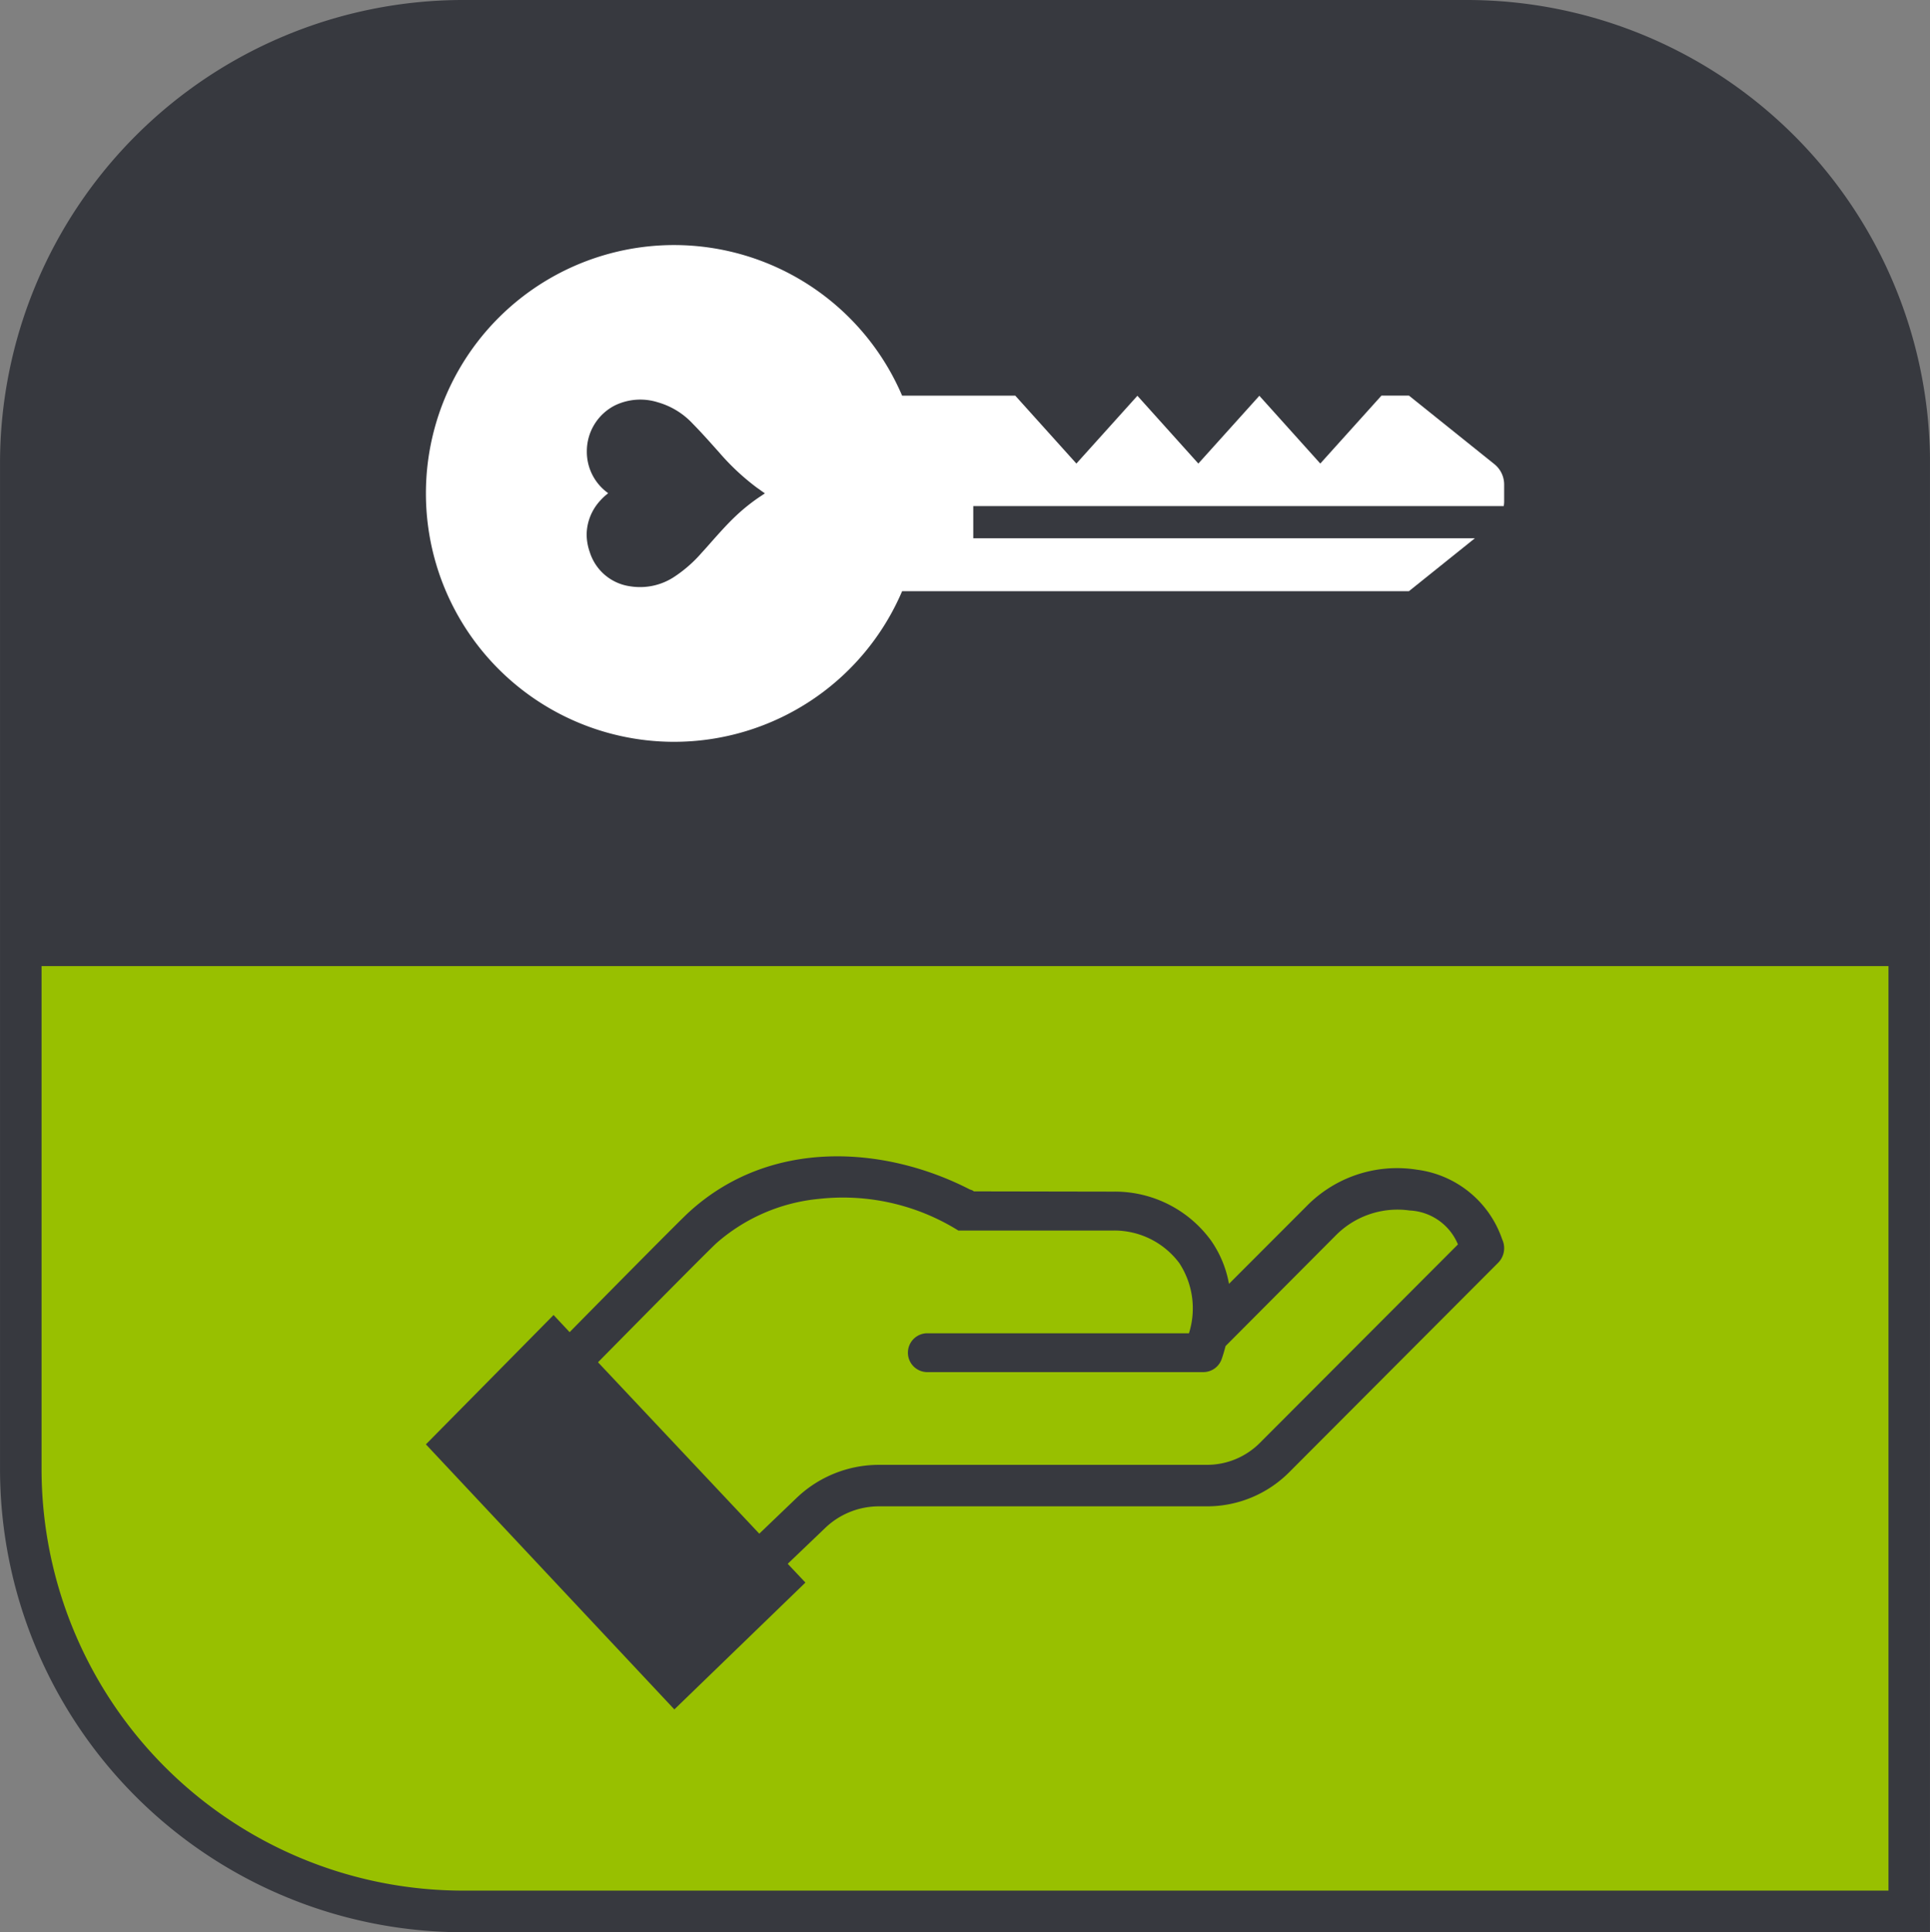
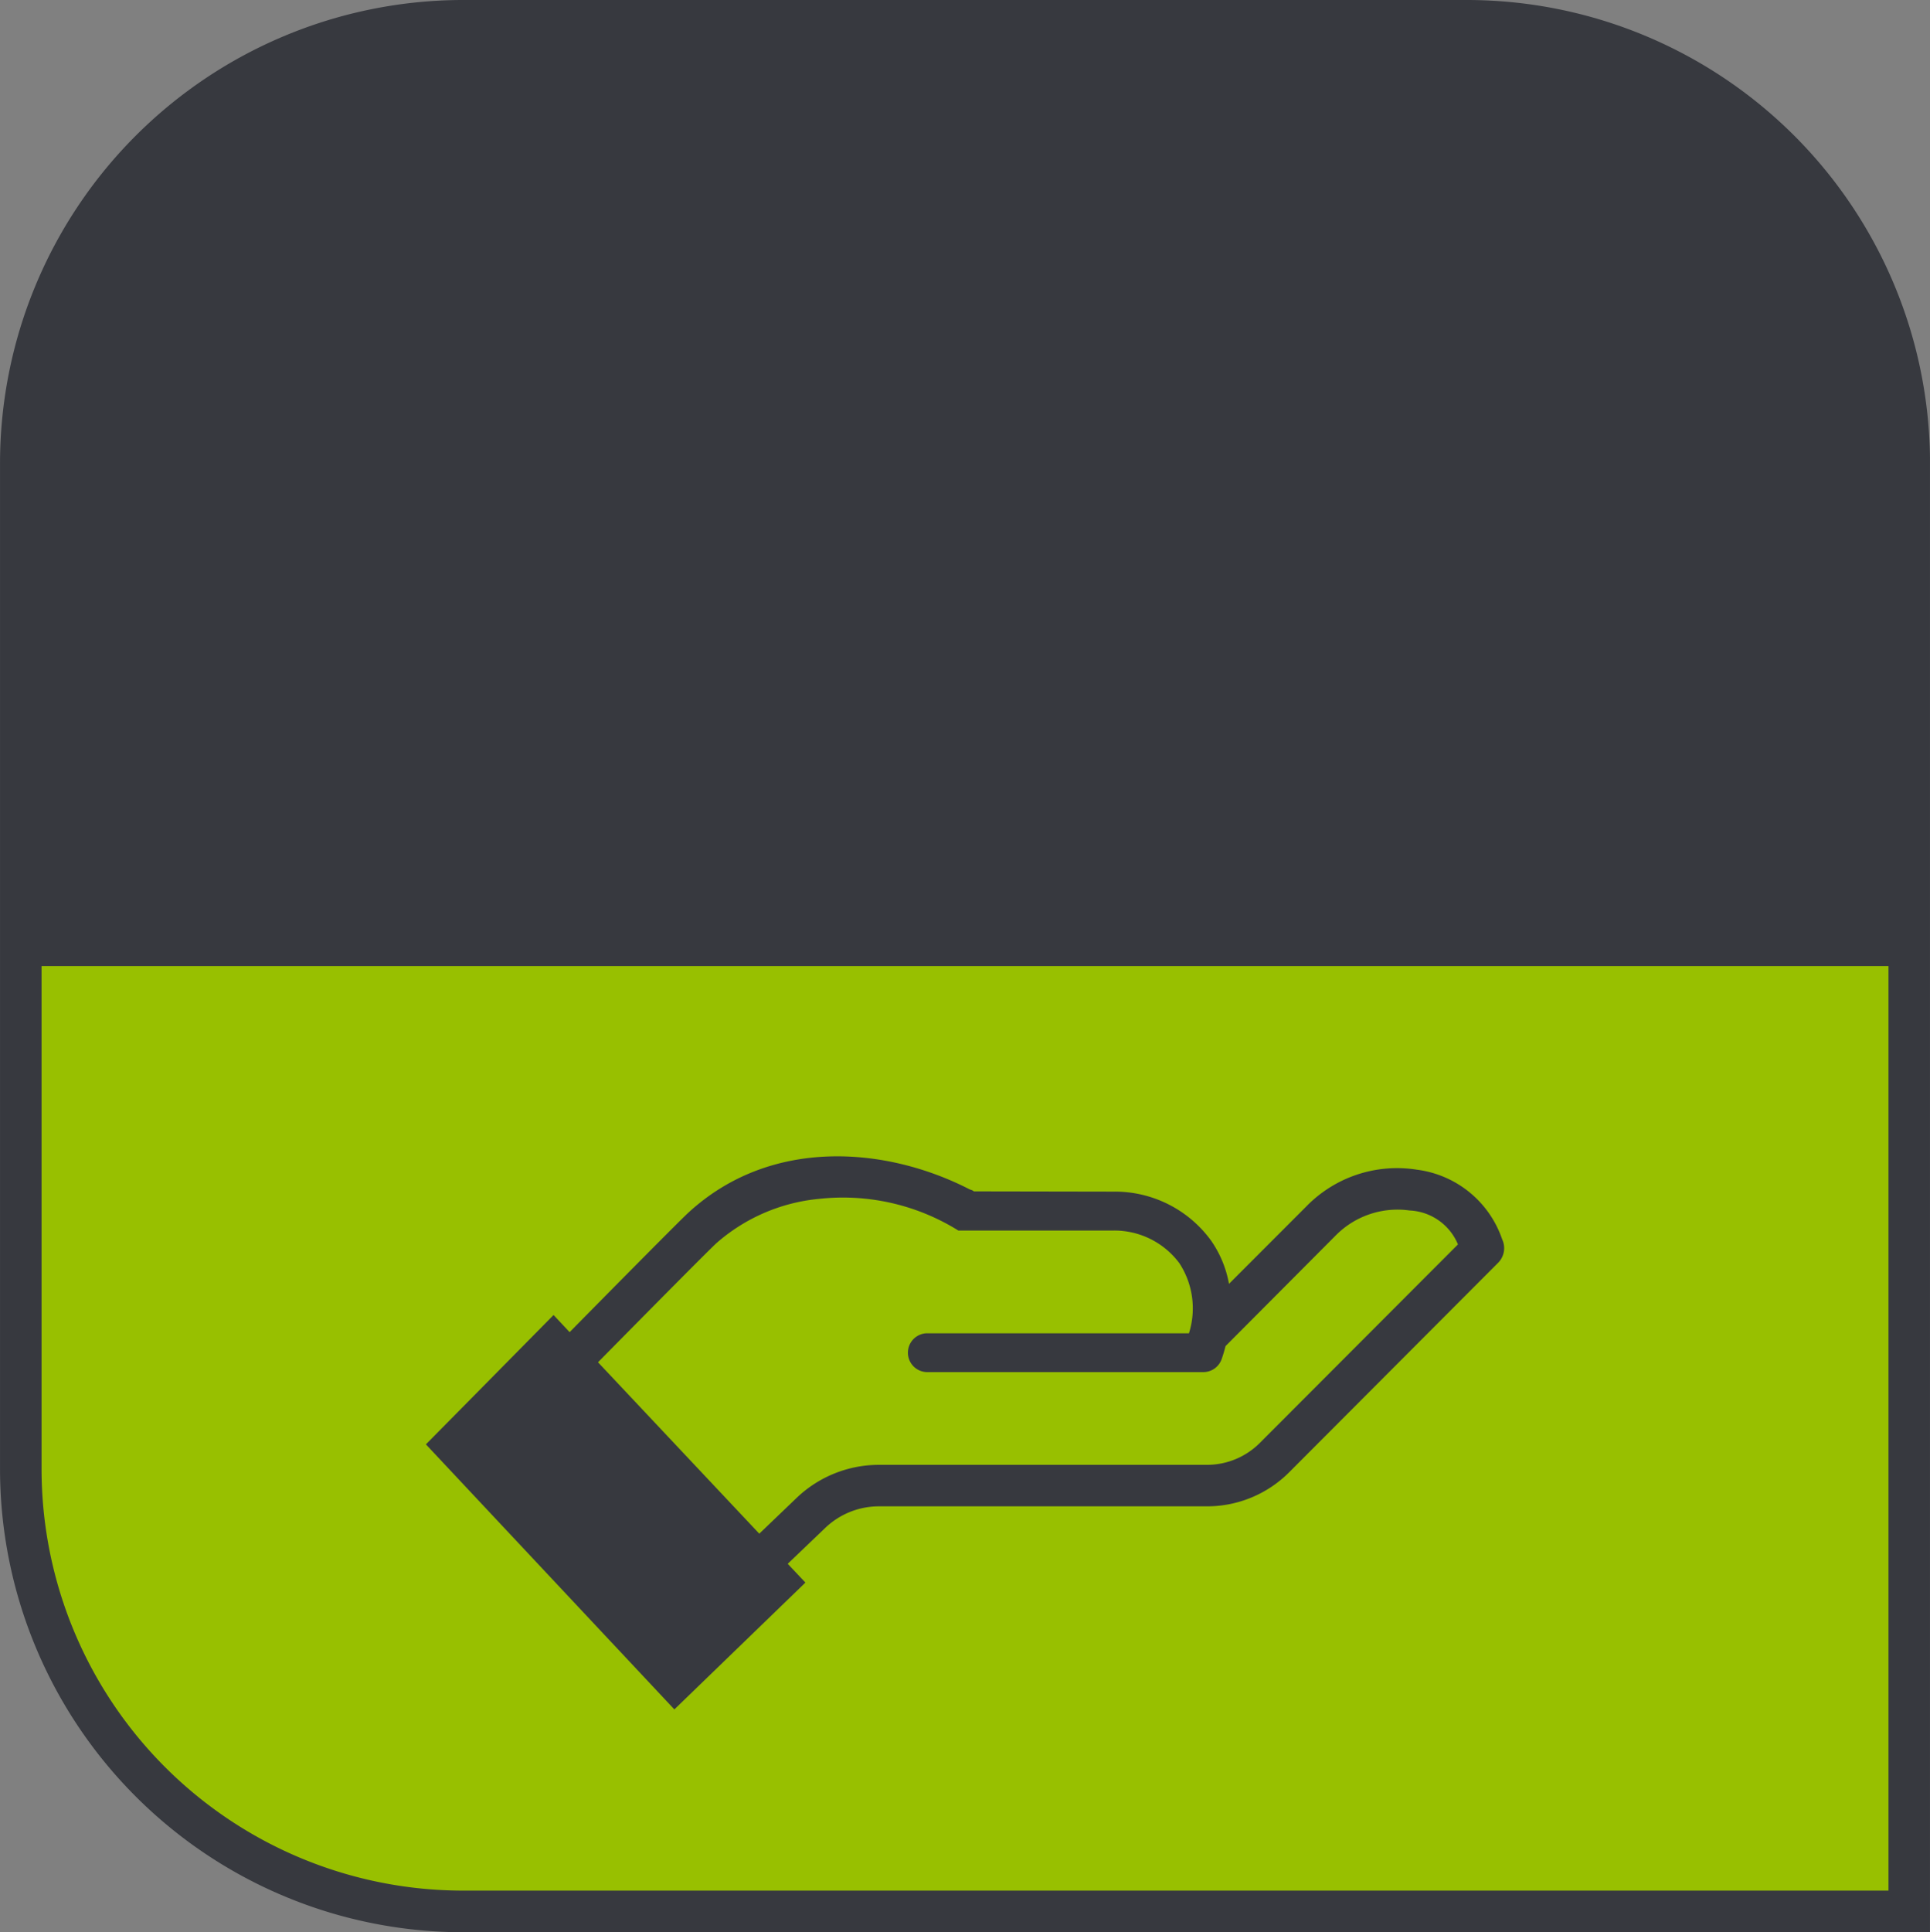
<svg xmlns="http://www.w3.org/2000/svg" width="76.901" height="76.972" viewBox="0 0 76.901 76.972">
  <rect x="0" y="0" width="76.901" height="76.972" fill="#808080" stroke="none" />
  <defs>
    <clipPath id="clip-path">
      <path id="Path_1646" data-name="Path 1646" d="M0,48.563H76.9V-28.409H0Z" transform="translate(0 28.409)" fill="none" />
    </clipPath>
  </defs>
  <g id="Group_602" data-name="Group 602" transform="translate(0 28.409)">
    <g id="Group_608" data-name="Group 608" transform="translate(0 -28.409)" clip-path="url(#clip-path)">
      <g id="Group_602-2" data-name="Group 602" transform="translate(0.828 0.83)">
        <path id="Path_1640" data-name="Path 1640" d="M47.51,47.517H-10.132A17.612,17.612,0,0,1-27.736,29.9V-10.178A17.611,17.611,0,0,1-10.132-27.8H29.906a17.611,17.611,0,0,1,17.6,17.619Z" transform="translate(27.736 27.797)" fill="#98c000" />
      </g>
      <g id="Group_603" data-name="Group 603" transform="translate(0.001)">
        <path id="Path_1641" data-name="Path 1641" d="M48.555,48.563H-9.914A18.461,18.461,0,0,1-28.346,30.115V-9.96A18.459,18.459,0,0,1-9.914-28.409H30.124A18.461,18.461,0,0,1,48.555-9.96ZM-9.914-26.751A16.8,16.8,0,0,0-26.691-9.96V30.115A16.8,16.8,0,0,0-9.914,46.905H46.9V-9.96a16.8,16.8,0,0,0-16.777-16.79Z" transform="translate(28.346 28.409)" fill="#37393f" />
      </g>
      <g id="Group_604" data-name="Group 604" transform="translate(0.828 0.827)">
        <path id="Path_1642" data-name="Path 1642" d="M47.51,23.76H-27.736V3.723A17.613,17.613,0,0,1-10.132-13.9H29.906A17.613,17.613,0,0,1,47.51,3.723Z" transform="translate(27.736 13.899)" fill="#37393f" />
      </g>
      <g id="Group_605" data-name="Group 605" transform="translate(16.97 46.063)">
        <path id="Path_1643" data-name="Path 1643" d="M24.927.335a5.047,5.047,0,0,0-4.4,1.466L17.447,4.884a4.352,4.352,0,0,0-.714-1.723,4.735,4.735,0,0,0-3.89-1.951L7.276,1.2c-.011-.035-.155-.076-.155-.076C3.8-.586-.795-.977-4.083,2.039c-.35.32-2.881,2.88-4.742,4.769l-.64-.683c-2.059,2.089-5.087,5.153-5.087,5.153l9.9,10.559L.57,16.784l-.705-.748,1.487-1.422a3.094,3.094,0,0,1,2.157-.867H16.563a4.62,4.62,0,0,0,3.291-1.366l8.315-8.334a.826.826,0,0,0,.163-.937,4.141,4.141,0,0,0-3.4-2.774M18.684,11.213a2.975,2.975,0,0,1-2.122.881H3.508a4.745,4.745,0,0,0-3.3,1.328l-1.476,1.414L-7.694,8.008C-5.738,6.025-3.28,3.54-2.968,3.256A7.225,7.225,0,0,1,1.1,1.5,8.7,8.7,0,0,1,6.663,2.76h6.18a3.23,3.23,0,0,1,2.626,1.3,3.288,3.288,0,0,1,.383,2.793H5.4A.774.774,0,0,0,5.4,8.4H16.424a.775.775,0,0,0,.73-.515c.062-.176.111-.35.157-.523L21.69,2.966a3.461,3.461,0,0,1,2.954-1.005,2.195,2.195,0,0,1,1.926,1.352Z" transform="translate(14.552 0.196)" fill="#37393f" />
      </g>
      <g id="Group_606" data-name="Group 606" transform="translate(16.971 9.761)">
-         <path id="Path_1644" data-name="Path 1644" d="M27.126,6.463v-.7a1.041,1.041,0,0,0-.393-.818l-3.4-2.728H22.238L19.8,4.924l-2.428-2.7-2.431,2.7-2.428-2.7-2.431,2.7L7.647,2.22H3.138a9.888,9.888,0,0,0-9.088-6,9.89,9.89,0,0,0-9.886,9.895A9.89,9.89,0,0,0-5.95,16.009a9.884,9.884,0,0,0,9.088-6H23.331L25.96,7.9H5.973V6.618H27.11a1.491,1.491,0,0,0,.016-.154" transform="translate(15.836 3.781)" fill="#fff" />
-       </g>
+         </g>
      <g id="Group_607" data-name="Group 607" transform="translate(23.375 15.922)">
        <path id="Path_1645" data-name="Path 1645" d="M4.485,2.354l-.109.073c-.019.014-.038.027-.057.038a7.376,7.376,0,0,0-.971.769c-.345.322-.662.68-.969,1.024-.133.152-.271.309-.412.461a5.3,5.3,0,0,1-1.088.956,2.473,2.473,0,0,1-1.761.382A1.97,1.97,0,0,1-2.49,4.705a2.173,2.173,0,0,1-.128-.713,2.033,2.033,0,0,1,.551-1.36A2.2,2.2,0,0,1-1.823,2.4c.022-.016.041-.035.062-.054A2.019,2.019,0,0,1-2.61.685,2.046,2.046,0,0,1-1.489-1.15,2.321,2.321,0,0,1,.222-1.272a3.033,3.033,0,0,1,1.384.848c.328.333.646.688.952,1.032L2.642.7A9.391,9.391,0,0,0,4.181,2.14c.049.033.1.068.149.106Z" transform="translate(2.618 1.377)" fill="#37393f" />
      </g>
    </g>
  </g>
</svg>